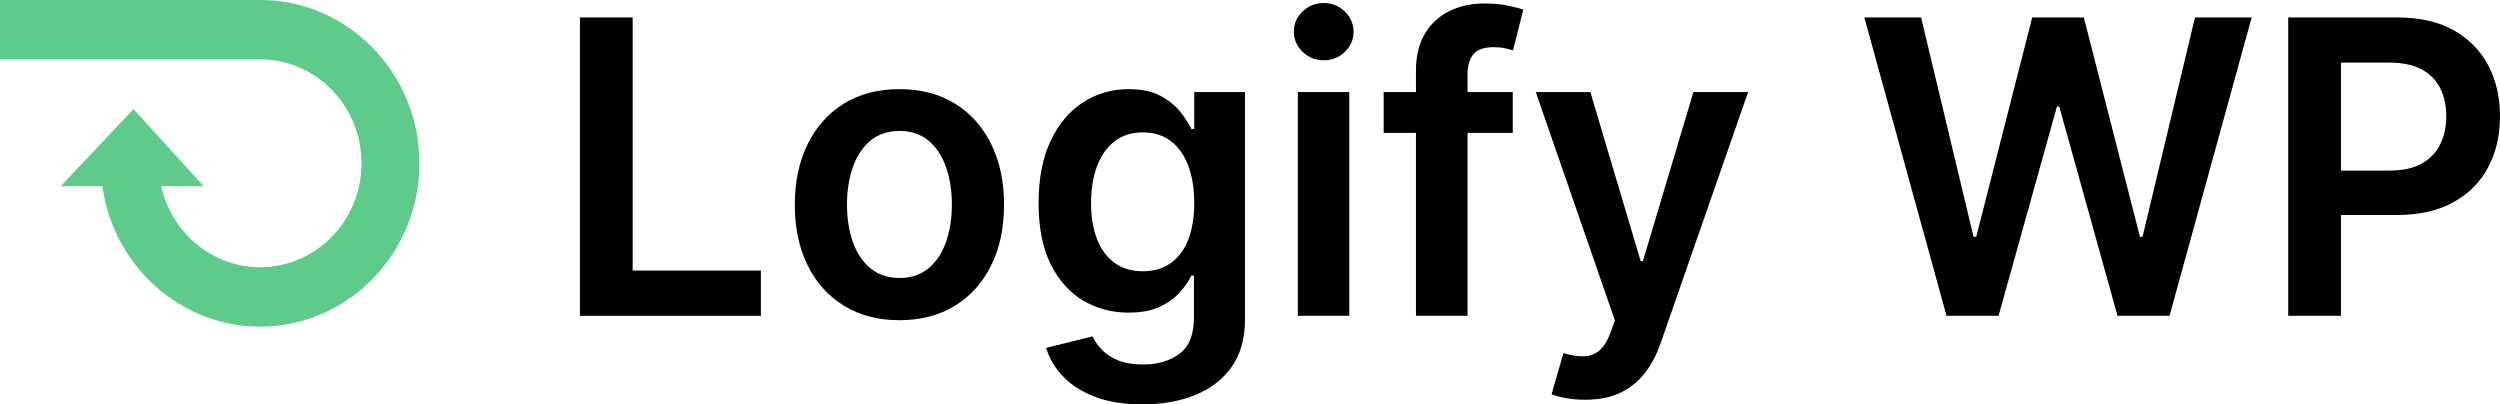
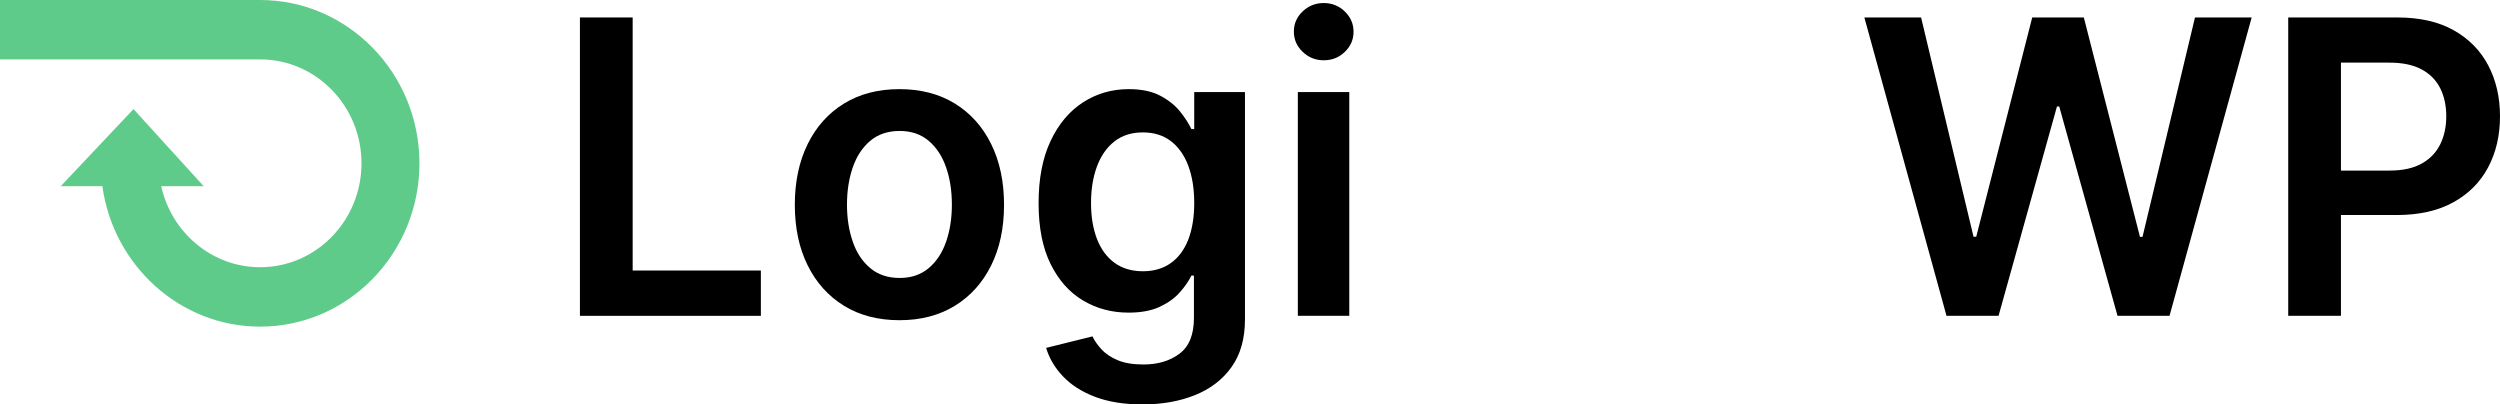
<svg xmlns="http://www.w3.org/2000/svg" width="136" height="22" viewBox="0 0 136 22" fill="none">
  <g clip-path="url(#clip0_89_524)">
    <path d="M22.818 8.885C22.818 13.781 18.935 17.769 14.151 17.769C9.789 17.769 6.165 14.441 5.569 10.131H3.302L7.263 5.934L11.083 10.131H8.77C9.327 12.648 11.531 14.537 14.151 14.537C17.194 14.537 19.665 12.004 19.665 8.885C19.665 5.765 17.194 3.232 14.151 3.232H0V0H14.15C18.935 0 22.818 3.988 22.818 8.885Z" fill="#5FCB8A" />
    <path d="M31.548 17.181V0.95H34.417V14.716H41.391V17.181H31.548Z" fill="black" />
    <path d="M48.929 17.419C47.769 17.419 46.764 17.157 45.914 16.635C45.063 16.111 44.405 15.379 43.938 14.438C43.472 13.499 43.238 12.399 43.238 11.141C43.238 9.884 43.472 8.783 43.938 7.837C44.405 6.891 45.063 6.156 45.914 5.633C46.764 5.11 47.769 4.849 48.929 4.849C50.09 4.849 51.094 5.11 51.945 5.633C52.795 6.156 53.454 6.891 53.92 7.837C54.387 8.783 54.62 9.884 54.62 11.141C54.62 12.399 54.387 13.498 53.92 14.438C53.454 15.379 52.795 16.111 51.945 16.635C51.094 17.157 50.09 17.419 48.929 17.419ZM48.945 15.121C49.574 15.121 50.099 14.942 50.522 14.585C50.945 14.229 51.261 13.749 51.469 13.147C51.678 12.544 51.782 11.874 51.782 11.133C51.782 10.388 51.678 9.714 51.469 9.108C51.261 8.504 50.945 8.022 50.522 7.662C50.099 7.303 49.574 7.124 48.945 7.124C48.3 7.124 47.765 7.303 47.34 7.662C46.915 8.022 46.598 8.504 46.39 9.108C46.181 9.714 46.076 10.388 46.076 11.133C46.076 11.874 46.181 12.544 46.39 13.147C46.598 13.749 46.915 14.229 47.34 14.585C47.765 14.942 48.3 15.121 48.945 15.121Z" fill="black" />
    <path d="M62.151 22C61.146 22 60.283 21.861 59.561 21.584C58.84 21.307 58.26 20.935 57.822 20.47C57.383 20.006 57.079 19.49 56.909 18.925L59.429 18.299C59.543 18.536 59.708 18.773 59.924 19.008C60.141 19.243 60.434 19.439 60.802 19.595C61.171 19.75 61.636 19.828 62.198 19.828C62.991 19.828 63.649 19.632 64.169 19.238C64.69 18.844 64.95 18.198 64.95 17.3V14.993H64.811C64.667 15.29 64.457 15.593 64.181 15.905C63.905 16.217 63.541 16.478 63.091 16.69C62.64 16.901 62.074 17.007 61.394 17.007C60.481 17.007 59.655 16.786 58.915 16.345C58.175 15.904 57.588 15.243 57.153 14.364C56.717 13.484 56.499 12.381 56.499 11.054C56.499 9.718 56.717 8.589 57.153 7.666C57.588 6.744 58.177 6.044 58.919 5.566C59.661 5.088 60.489 4.849 61.401 4.849C62.097 4.849 62.67 4.969 63.122 5.209C63.573 5.449 63.932 5.738 64.2 6.073C64.468 6.409 64.672 6.725 64.811 7.021H64.966V5.007H67.726V17.379C67.726 18.42 67.484 19.281 66.999 19.963C66.515 20.645 65.852 21.154 65.012 21.492C64.172 21.831 63.218 22 62.151 22ZM62.175 14.756C62.767 14.756 63.273 14.608 63.69 14.312C64.108 14.016 64.425 13.591 64.641 13.036C64.857 12.481 64.966 11.815 64.966 11.039C64.966 10.273 64.859 9.602 64.645 9.025C64.431 8.45 64.117 8.002 63.702 7.682C63.286 7.362 62.778 7.203 62.175 7.203C61.551 7.203 61.031 7.369 60.613 7.702C60.195 8.035 59.881 8.491 59.669 9.069C59.458 9.648 59.352 10.305 59.352 11.039C59.352 11.784 59.459 12.435 59.673 12.992C59.887 13.55 60.204 13.983 60.624 14.293C61.044 14.601 61.561 14.756 62.175 14.756Z" fill="black" />
    <path d="M72.01 3.279C71.566 3.279 71.185 3.126 70.865 2.82C70.545 2.514 70.386 2.146 70.386 1.718C70.386 1.291 70.545 0.925 70.865 0.621C71.185 0.317 71.566 0.165 72.01 0.165C72.458 0.165 72.841 0.318 73.158 0.625C73.474 0.931 73.633 1.298 73.633 1.726C73.633 2.154 73.474 2.52 73.158 2.824C72.841 3.128 72.458 3.279 72.01 3.279ZM70.602 17.181V5.008H73.401V17.181H70.602Z" fill="black" />
-     <path d="M82.293 5.008V7.227H75.272V5.008H82.293ZM77.028 17.181V3.858C77.028 3.039 77.194 2.358 77.526 1.813C77.859 1.269 78.305 0.862 78.868 0.592C79.429 0.323 80.054 0.189 80.739 0.189C81.223 0.189 81.654 0.228 82.03 0.307C82.407 0.387 82.685 0.458 82.866 0.521L82.309 2.741C82.19 2.704 82.04 2.665 81.86 2.625C81.68 2.586 81.478 2.566 81.257 2.566C80.736 2.566 80.369 2.694 80.155 2.95C79.941 3.207 79.834 3.573 79.834 4.048V17.181L77.028 17.181Z" fill="black" />
-     <path d="M86.229 21.746C85.848 21.746 85.495 21.716 85.174 21.655C84.851 21.595 84.594 21.525 84.404 21.446L85.053 19.21C85.461 19.332 85.824 19.39 86.144 19.384C86.464 19.379 86.746 19.278 86.991 19.08C87.235 18.881 87.443 18.552 87.613 18.093L87.852 17.435L83.546 5.008H86.515L89.252 14.201H89.376L92.121 5.008H95.097L90.343 18.655C90.121 19.3 89.827 19.853 89.461 20.316C89.095 20.778 88.648 21.132 88.12 21.378C87.591 21.624 86.961 21.746 86.229 21.746Z" fill="black" />
    <path d="M105.89 17.181L101.421 0.95H104.507L107.36 12.878H107.507L110.553 0.95H113.36L116.414 12.885H116.553L119.407 0.95H122.491L118.022 17.181H115.193L112.022 5.792H111.899L108.721 17.181H105.89Z" fill="black" />
    <path d="M124.479 17.181V0.95H130.417C131.634 0.95 132.656 1.182 133.483 1.647C134.31 2.112 134.937 2.75 135.362 3.56C135.787 4.372 136 5.293 136 6.323C136 7.364 135.786 8.289 135.358 9.097C134.931 9.906 134.299 10.541 133.464 11.003C132.629 11.466 131.601 11.697 130.379 11.697H126.443V9.279H129.992C130.704 9.279 131.286 9.153 131.739 8.899C132.193 8.645 132.529 8.297 132.748 7.852C132.967 7.409 133.077 6.899 133.077 6.323C133.077 5.747 132.967 5.24 132.748 4.801C132.529 4.363 132.192 4.021 131.736 3.775C131.28 3.529 130.693 3.407 129.977 3.407H127.348V17.181L124.479 17.181Z" fill="black" />
  </g>
  <defs>
    <clipPath id="clip0_89_524">
      <rect width="136" height="22" fill="white" />
    </clipPath>
  </defs>
</svg>